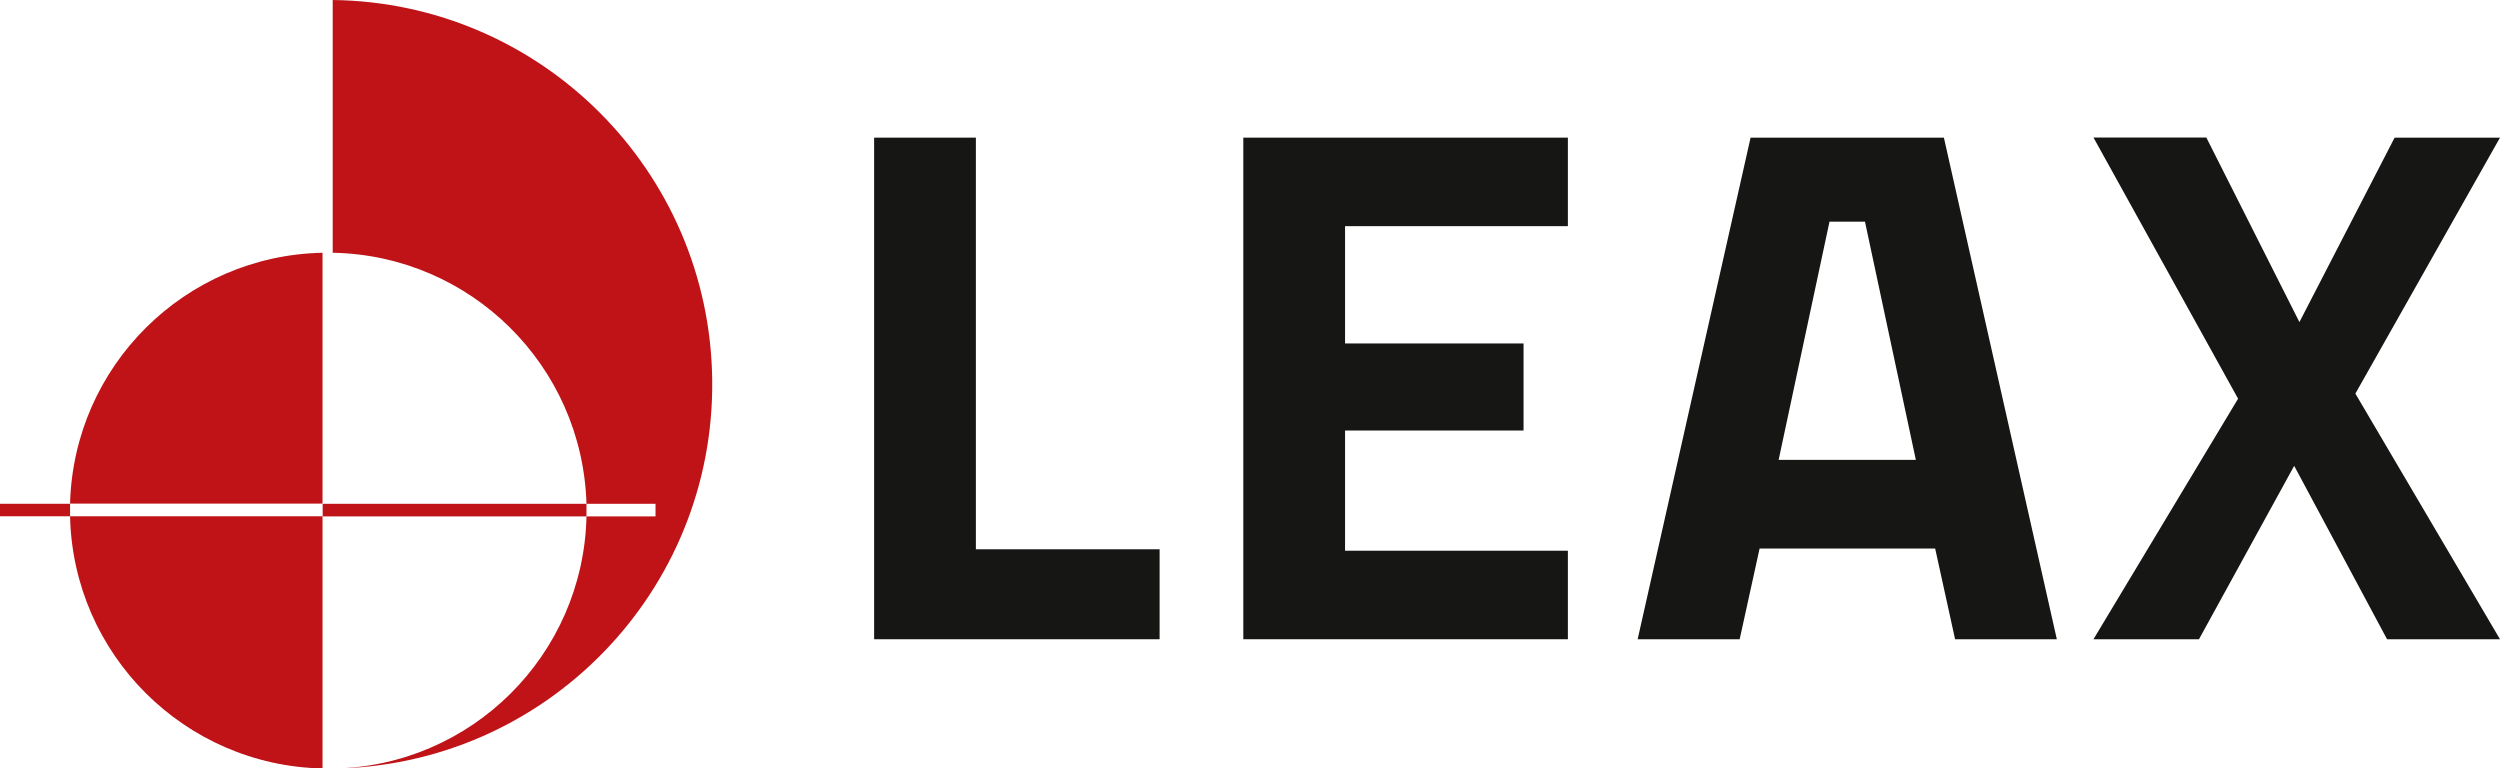
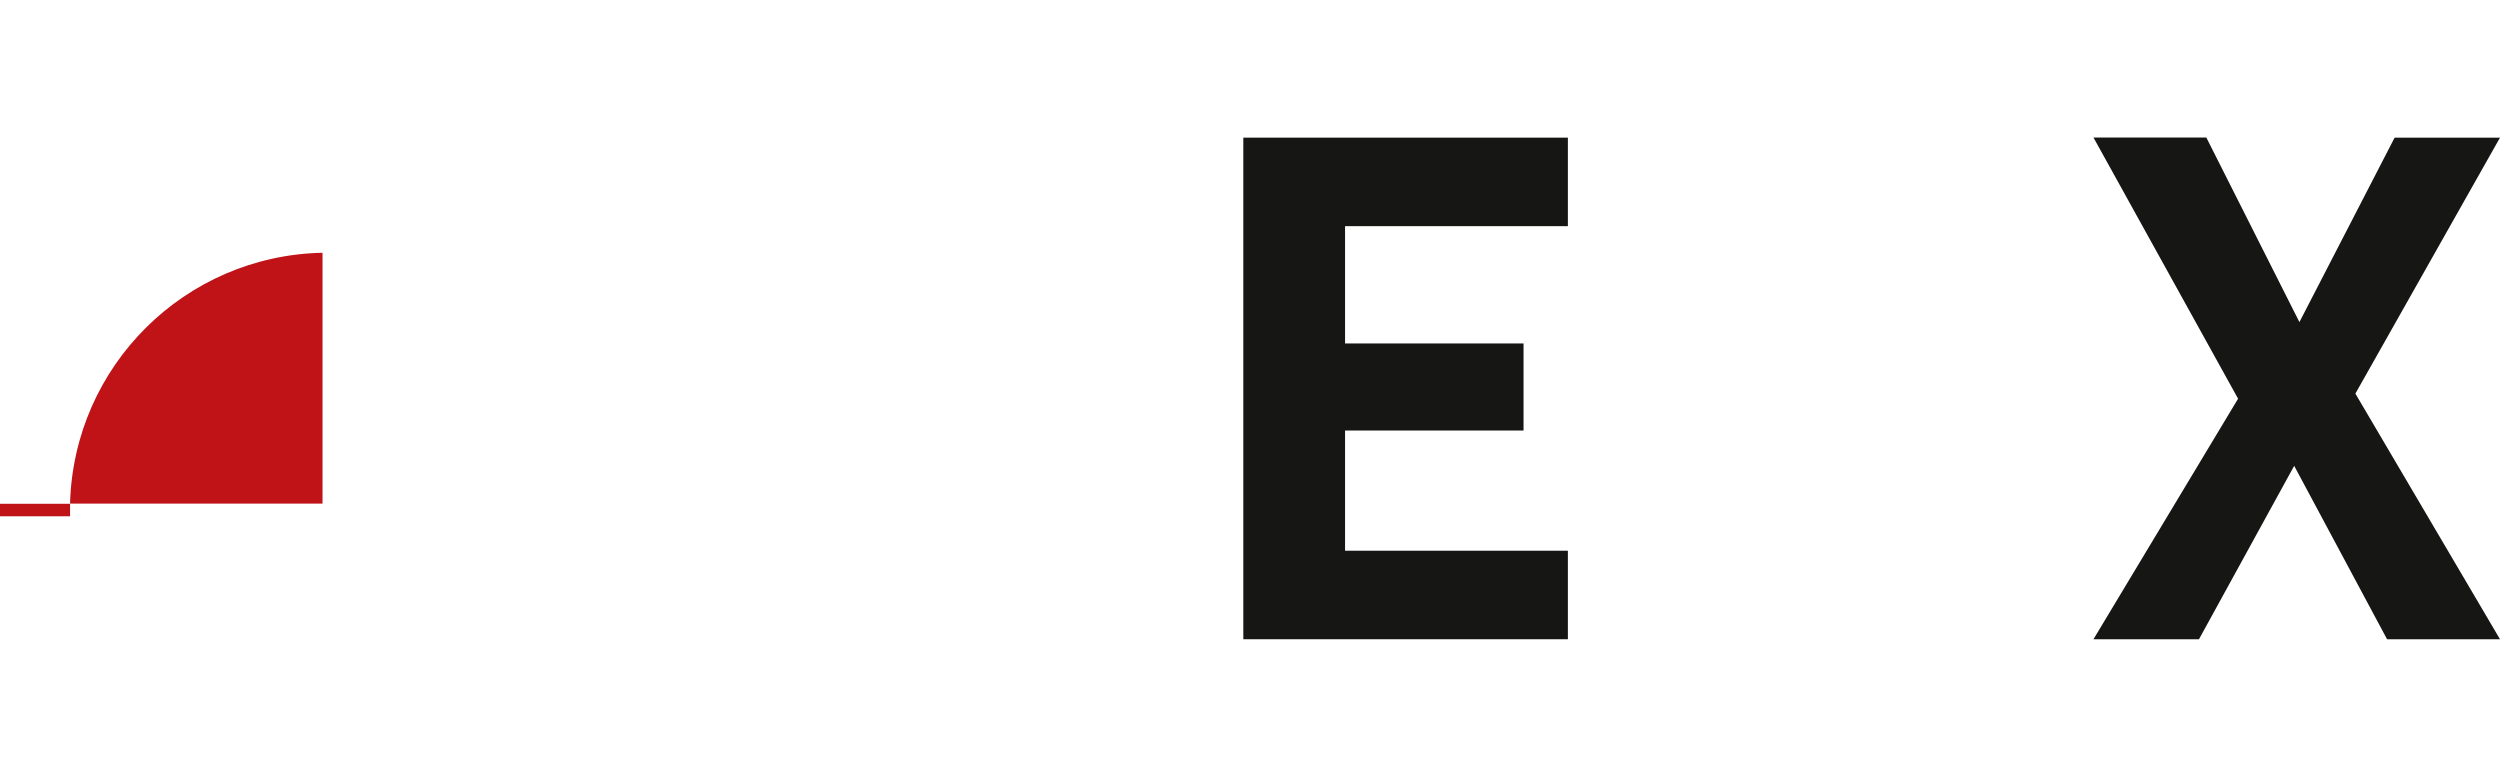
<svg xmlns="http://www.w3.org/2000/svg" id="a" viewBox="0 0 172 52.87">
  <defs>
    <style>.m{fill:#bf1317;}.n{fill:#161615;}</style>
  </defs>
  <g id="b">
    <g id="c">
-       <path id="d" class="n" d="M79.78,43.98h-19.64V9.47h7v28.32h12.64v6.19Z" />
      <path id="e" class="n" d="M85.54,43.98V9.47h22.33v6.09h-15.33v8.07h12.28v5.99h-12.28v8.27h15.33v6.09h-22.33Z" />
-       <path id="f" class="n" d="M112.67,43.98l7.77-34.51h13.3l7.77,34.51h-7l-1.37-6.24h-12.08l-1.37,6.24h-7.01Zm13.2-28.73l-3.5,16.39h9.44l-3.5-16.39h-2.44Z" />
      <path id="g" class="n" d="M151.8,9.47l6.4,12.69,6.55-12.69h7.25l-9.95,17.61,9.95,16.9h-7.77l-6.39-11.93-6.55,11.93h-7.26l9.95-16.55-9.95-17.97h7.76Z" />
    </g>
    <g id="h">
-       <path id="i" class="m" d="M22.19,52.87v-17.35H4.82c.21,9.5,7.87,17.15,17.37,17.35Z" />
      <path id="j" class="m" d="M22.19,34.66V17.39c-9.47,.19-17.12,7.79-17.37,17.26H22.19Z" />
      <path id="k" class="m" d="M4.82,34.66H0v.86H4.82v-.86Z" />
-       <path id="l" class="m" d="M22.89,0V17.39c9.5,.17,17.18,7.78,17.46,17.27h4.75v.87h-4.75v-.87H22.2v.87h18.15c-.21,9.54-7.92,17.2-17.46,17.35,14.6-.18,26.29-12.16,26.11-26.76C48.82,11.76,37.23,.18,22.89,0Z" />
    </g>
  </g>
</svg>